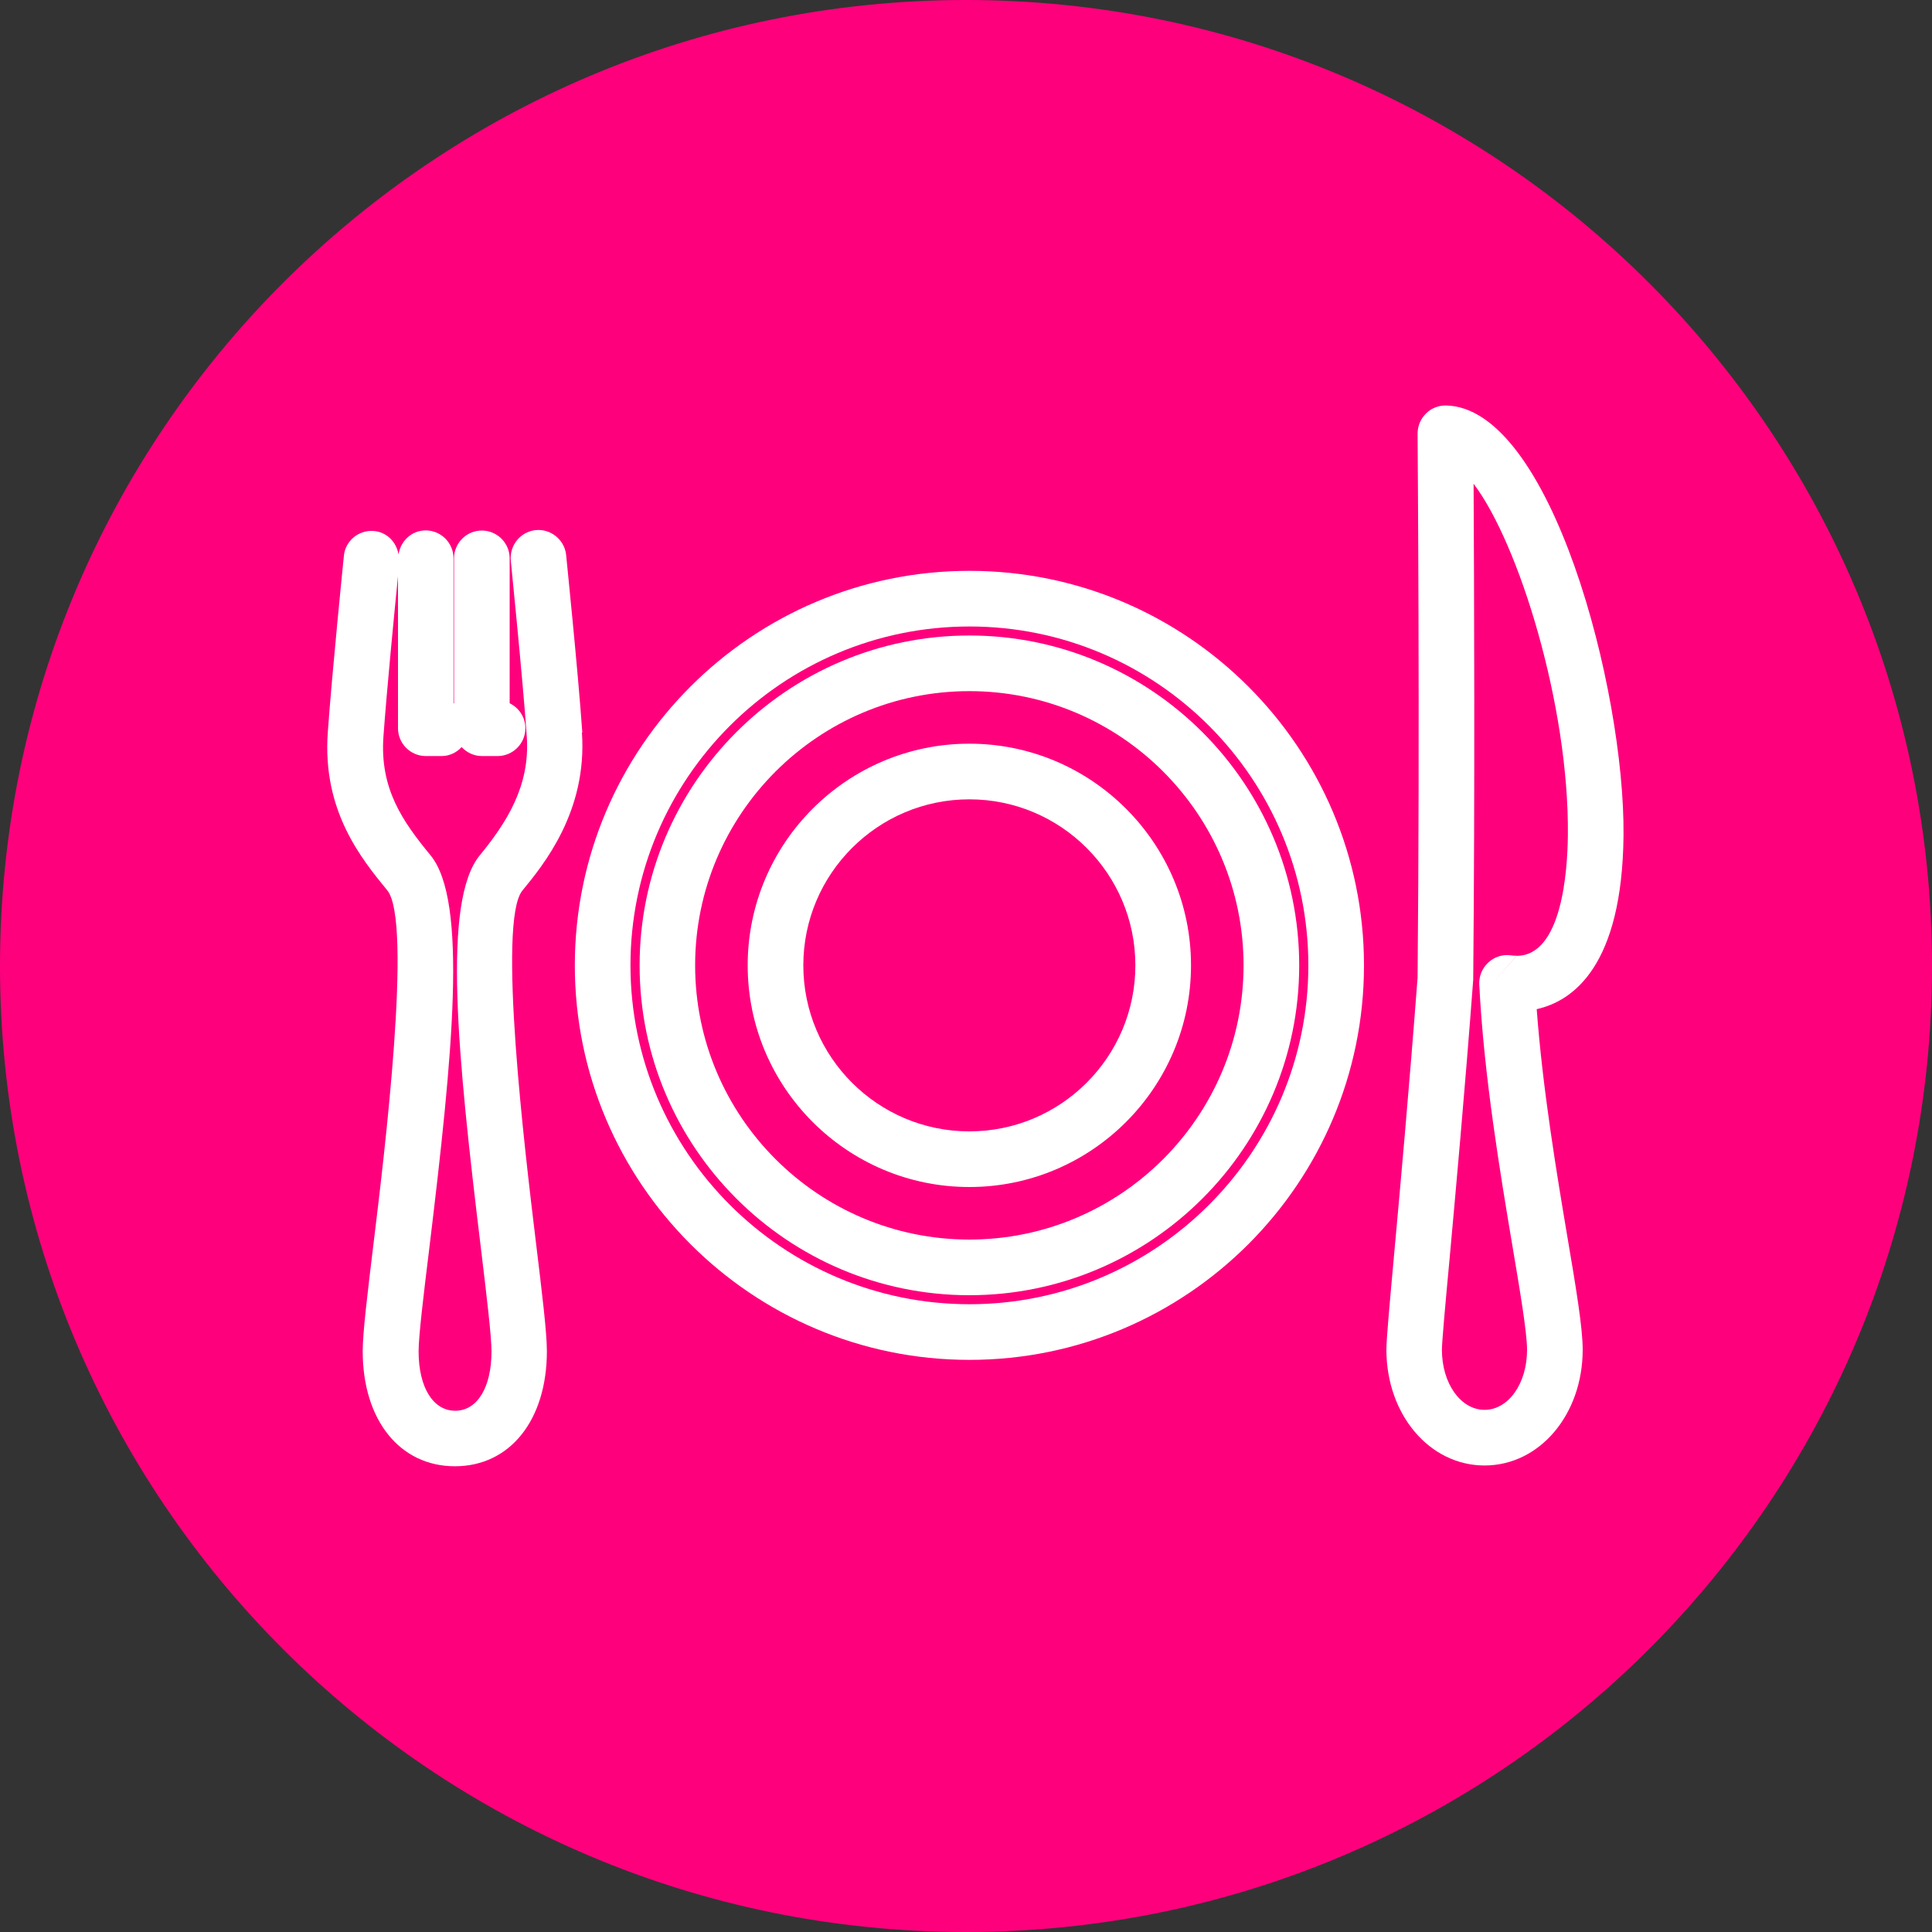
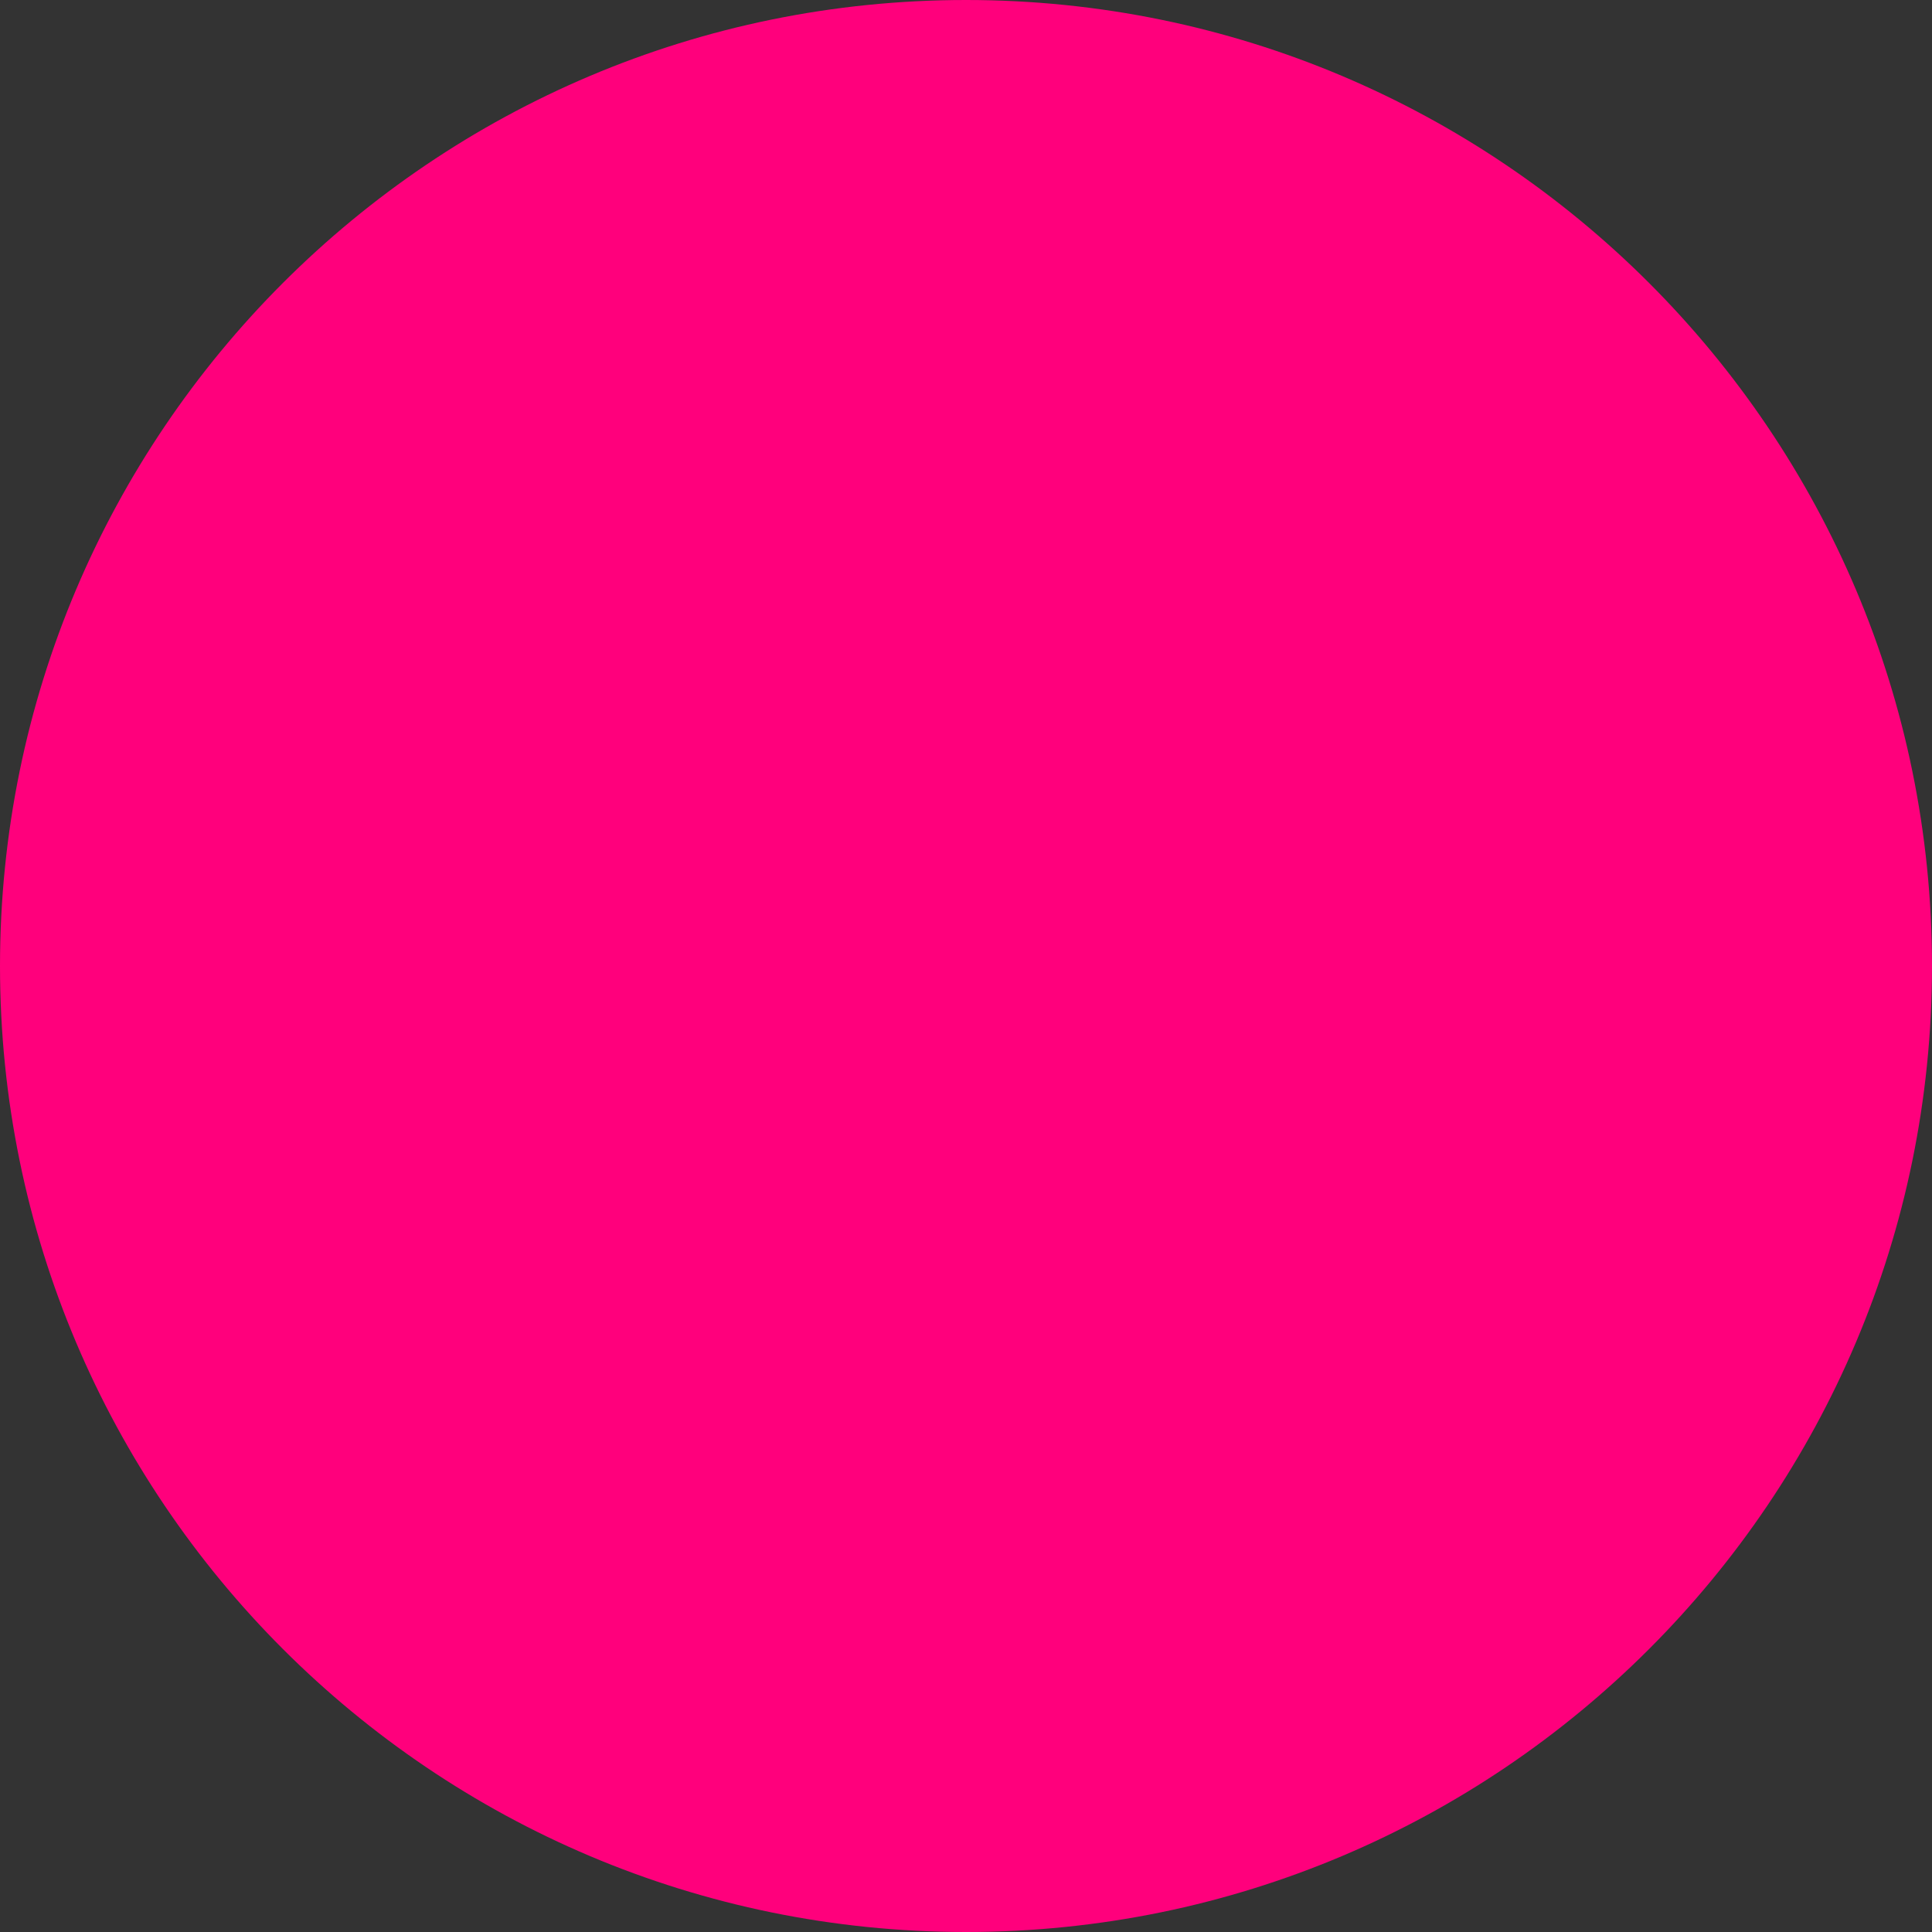
<svg xmlns="http://www.w3.org/2000/svg" id="Capa_2" viewBox="0 0 150 150">
  <rect x="0" y="0" width="150" height="150" fill="#333333" stroke="none" />
  <defs>
    <style>.cls-1{fill:#fff;}.cls-2{fill:#ff007c;}</style>
  </defs>
  <path class="cls-2" d="M150,75c0,41.42-33.58,75-75,75S0,116.42,0,75,33.58,0,75,0s75,33.58,75,75" />
-   <path class="cls-1" d="M75.27,44.32c-16.9,0-30.64,13.74-30.64,30.63s13.74,30.63,30.64,30.63,30.63-13.74,30.63-30.63-13.74-30.63-30.63-30.63m26.31,30.63c0,14.51-11.8,26.31-26.31,26.31s-26.32-11.8-26.32-26.31,11.8-26.31,26.32-26.31,26.31,11.8,26.31,26.31" />
-   <path class="cls-1" d="M75.26,49.34c-14.12,0-25.6,11.49-25.6,25.61s11.48,25.61,25.6,25.61,25.61-11.49,25.61-25.61-11.49-25.61-25.61-25.61m21.29,25.61c0,11.74-9.55,21.29-21.29,21.29s-21.29-9.55-21.29-21.29,9.55-21.29,21.29-21.29,21.29,9.55,21.29,21.29" />
-   <path class="cls-1" d="M75.26,57.74c-9.49,0-17.21,7.72-17.21,17.21s7.72,17.21,17.21,17.21,17.21-7.72,17.21-17.21-7.72-17.21-17.21-17.21m12.89,17.21c0,7.11-5.78,12.89-12.89,12.89s-12.89-5.78-12.89-12.89,5.78-12.89,12.89-12.89,12.89,5.78,12.89,12.89" />
-   <path class="cls-1" d="M45.21,56.87c-.33-4.77-1.26-13.77-1.26-13.83-.15-1.17-1.22-2.01-2.39-1.88-1.17,.14-2.02,1.2-1.9,2.38,0,.08,.92,9.05,1.24,13.64,.27,3.87-1.6,6.72-3.65,9.23-2.92,3.55-1.75,15.39,.09,30.52,.42,3.5,.82,6.8,.82,7.99,0,2.81-1.11,4.61-2.82,4.61s-2.84-1.81-2.84-4.61c0-1.2,.4-4.5,.83-8,1.83-15.11,3-26.96,.1-30.51-2.18-2.65-3.95-5.17-3.66-9.23,.25-3.47,.83-9.46,1.13-12.44v11.8c0,1.19,.97,2.16,2.16,2.16h1.22c.62,0,1.17-.27,1.56-.7,.39,.42,.95,.7,1.57,.7h1.22c1.19,0,2.16-.97,2.16-2.16,0-.85-.49-1.58-1.22-1.94v-11.25c0-1.19-.97-2.16-2.16-2.16s-2.16,.97-2.16,2.16v11.27s-.03-.02-.04-.03v-11.25c0-1.19-.97-2.16-2.16-2.16-1.09,0-1.95,.82-2.11,1.87-.15-.94-.88-1.72-1.87-1.82-.58-.06-1.14,.11-1.59,.47-.44,.36-.73,.88-.78,1.45-.01,.08-.92,9.08-1.25,13.7-.44,6.11,2.61,9.82,4.62,12.28,1.97,2.4-.22,20.45-1.06,27.34-.47,3.9-.85,6.99-.85,8.43,0,5.35,2.88,8.94,7.16,8.94s7.14-3.59,7.14-8.94c0-1.45-.38-4.56-.86-8.52-.82-6.79-3.01-24.84-1.04-27.24,1.64-2,5.05-6.15,4.62-12.27" />
-   <path class="cls-1" d="M126.05,64.86c.11-11.33-5.64-33.22-13.79-33.38-.59,0-1.14,.21-1.55,.63-.41,.4-.65,.97-.65,1.56,0,.22,.19,23.03,0,42.24-.66,8.7-1.35,16.32-1.81,21.36-.41,4.53-.61,6.74-.61,7.52,0,5.04,3.35,8.99,7.62,8.99s7.62-3.95,7.62-8.99c0-1.7-.52-4.82-1.19-8.77-.82-4.87-1.92-11.46-2.38-17.67,2.83-.63,6.64-3.36,6.74-13.48m-10.2,11.5,1.9-2.17c-.15,0-.31,0-.48-.03-.64-.08-1.26,.13-1.73,.57-.46,.43-.72,1.05-.69,1.69,.35,7.06,1.64,14.73,2.58,20.34,.58,3.44,1.13,6.69,1.13,8.03,0,2.62-1.45,4.66-3.3,4.66s-3.31-2.05-3.31-4.66c0-.6,.26-3.47,.61-7.23,.46-5.07,1.16-12.73,1.82-21.5,.14-14.58,.07-31.16,.03-38.51,3.51,4.62,7.42,17.24,7.32,27.28-.03,2.82-.47,9.37-3.98,9.37" />
</svg>